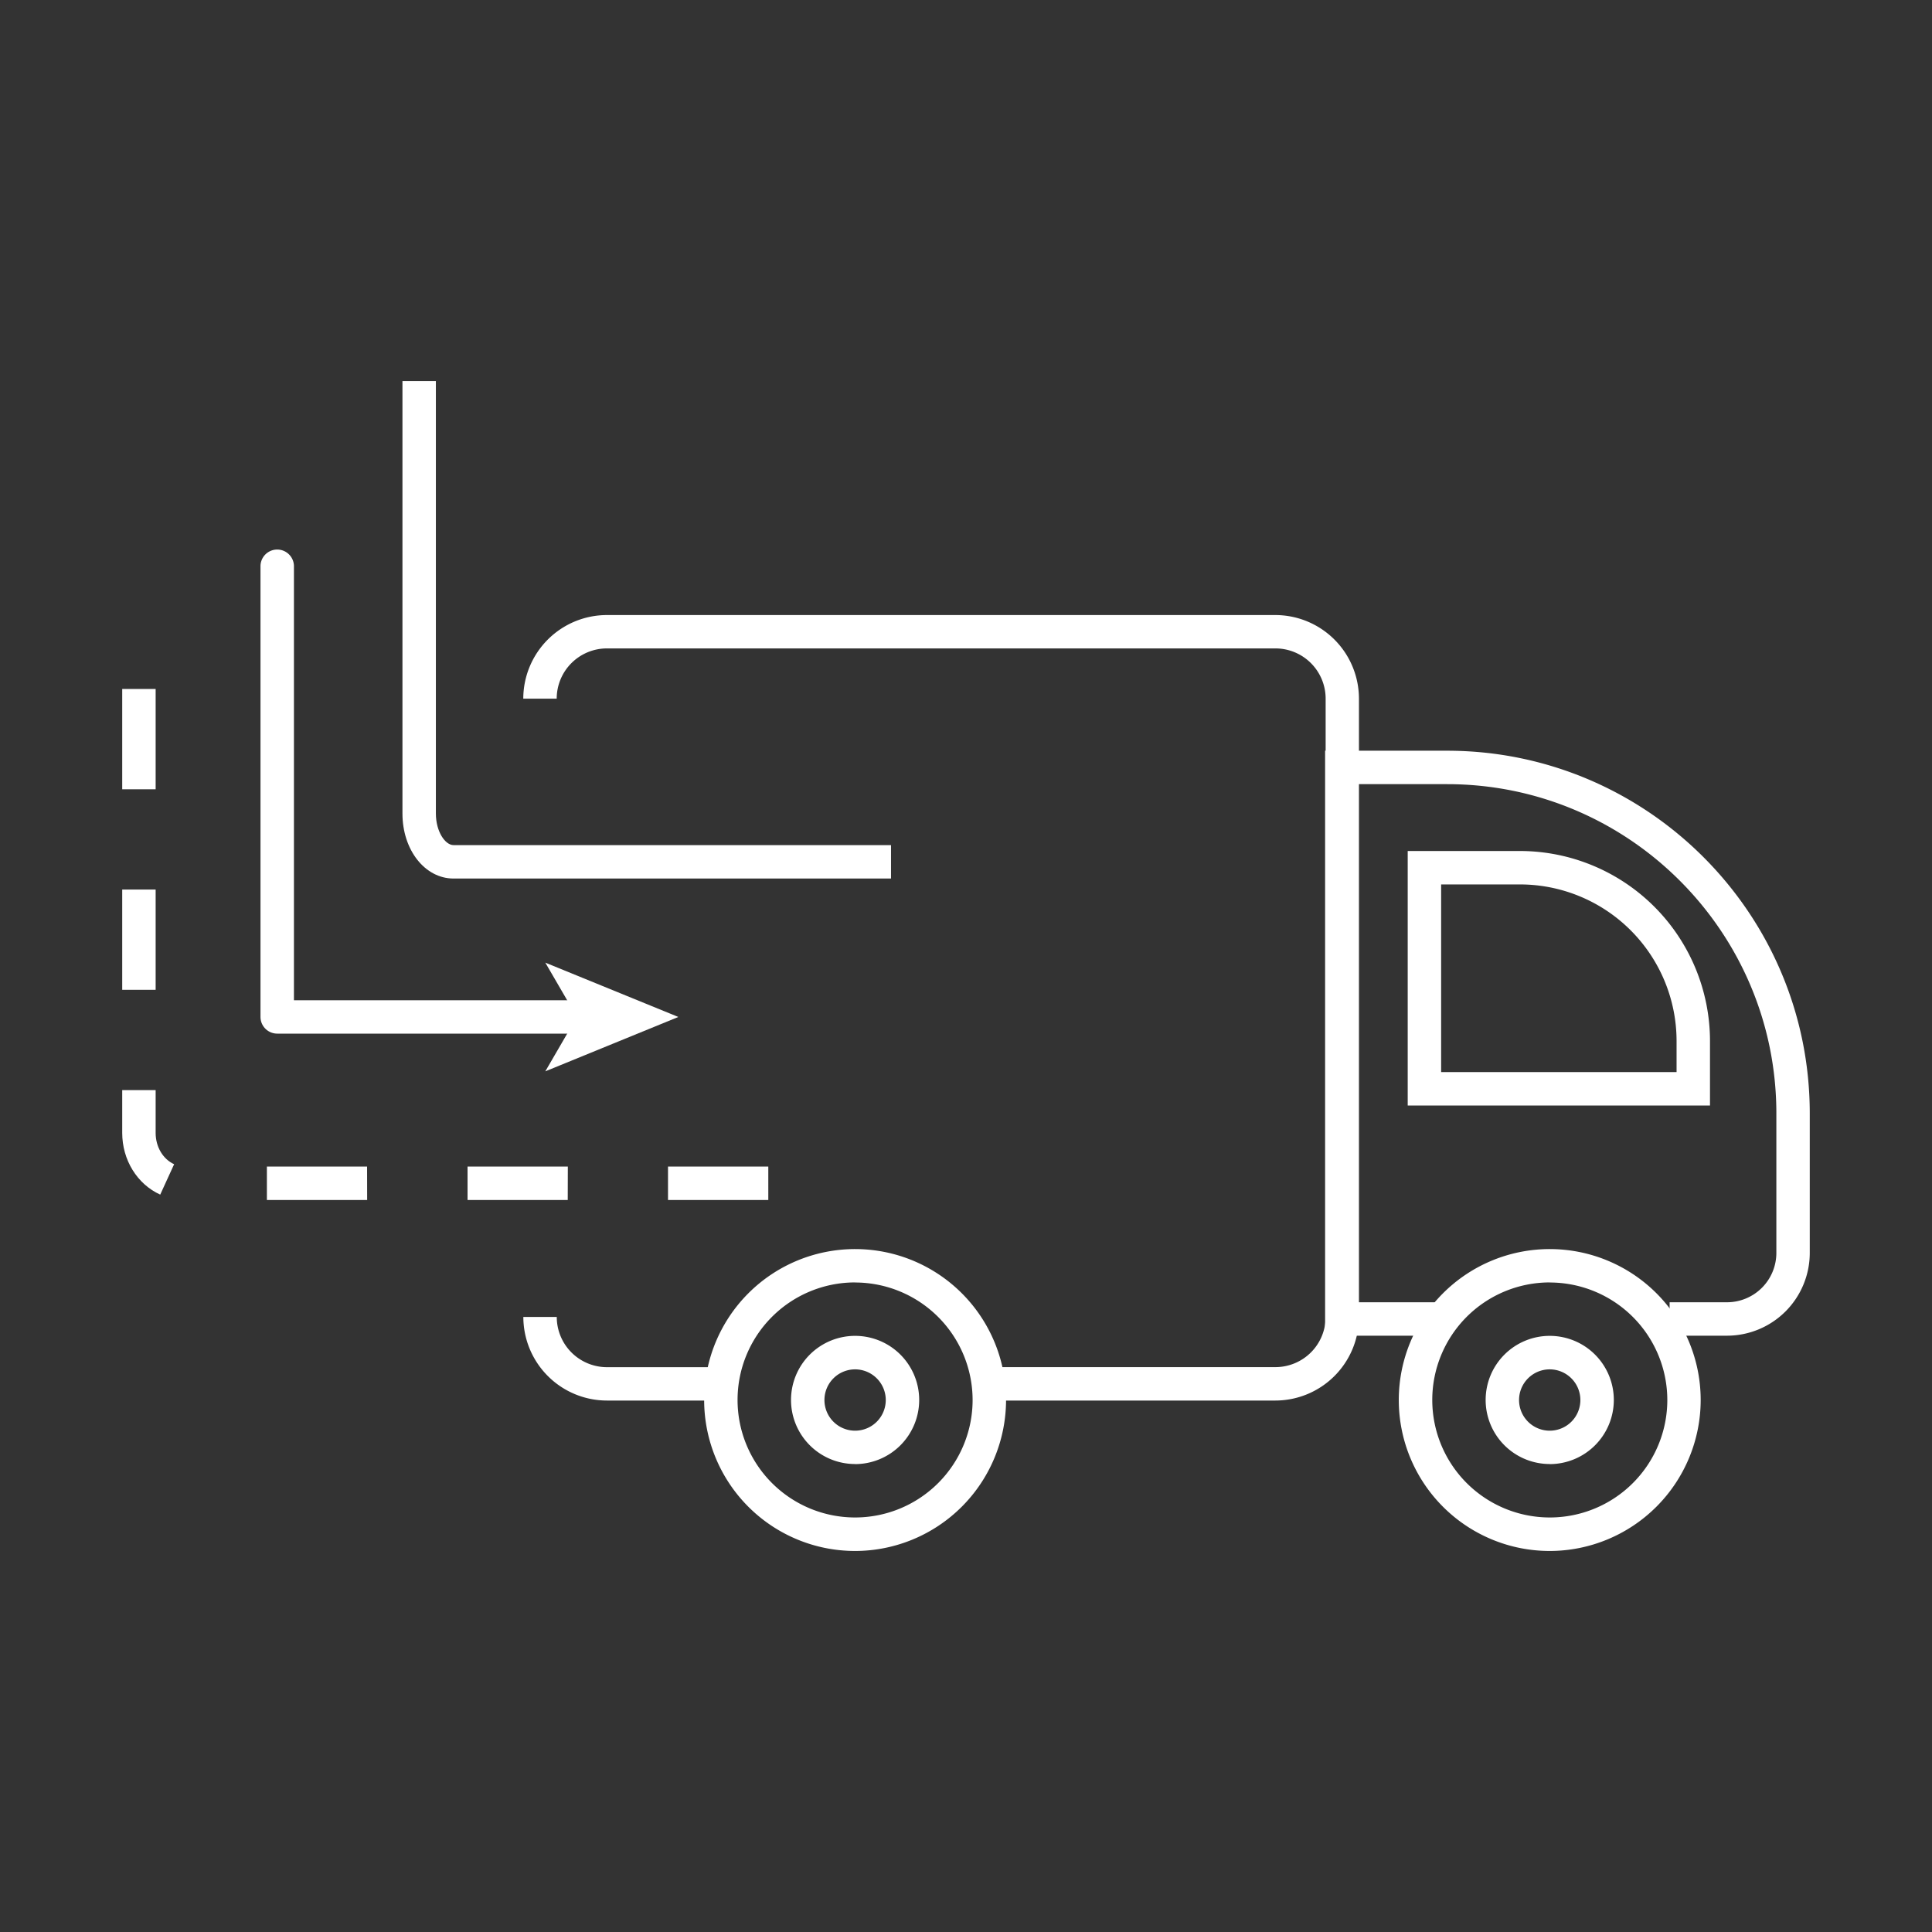
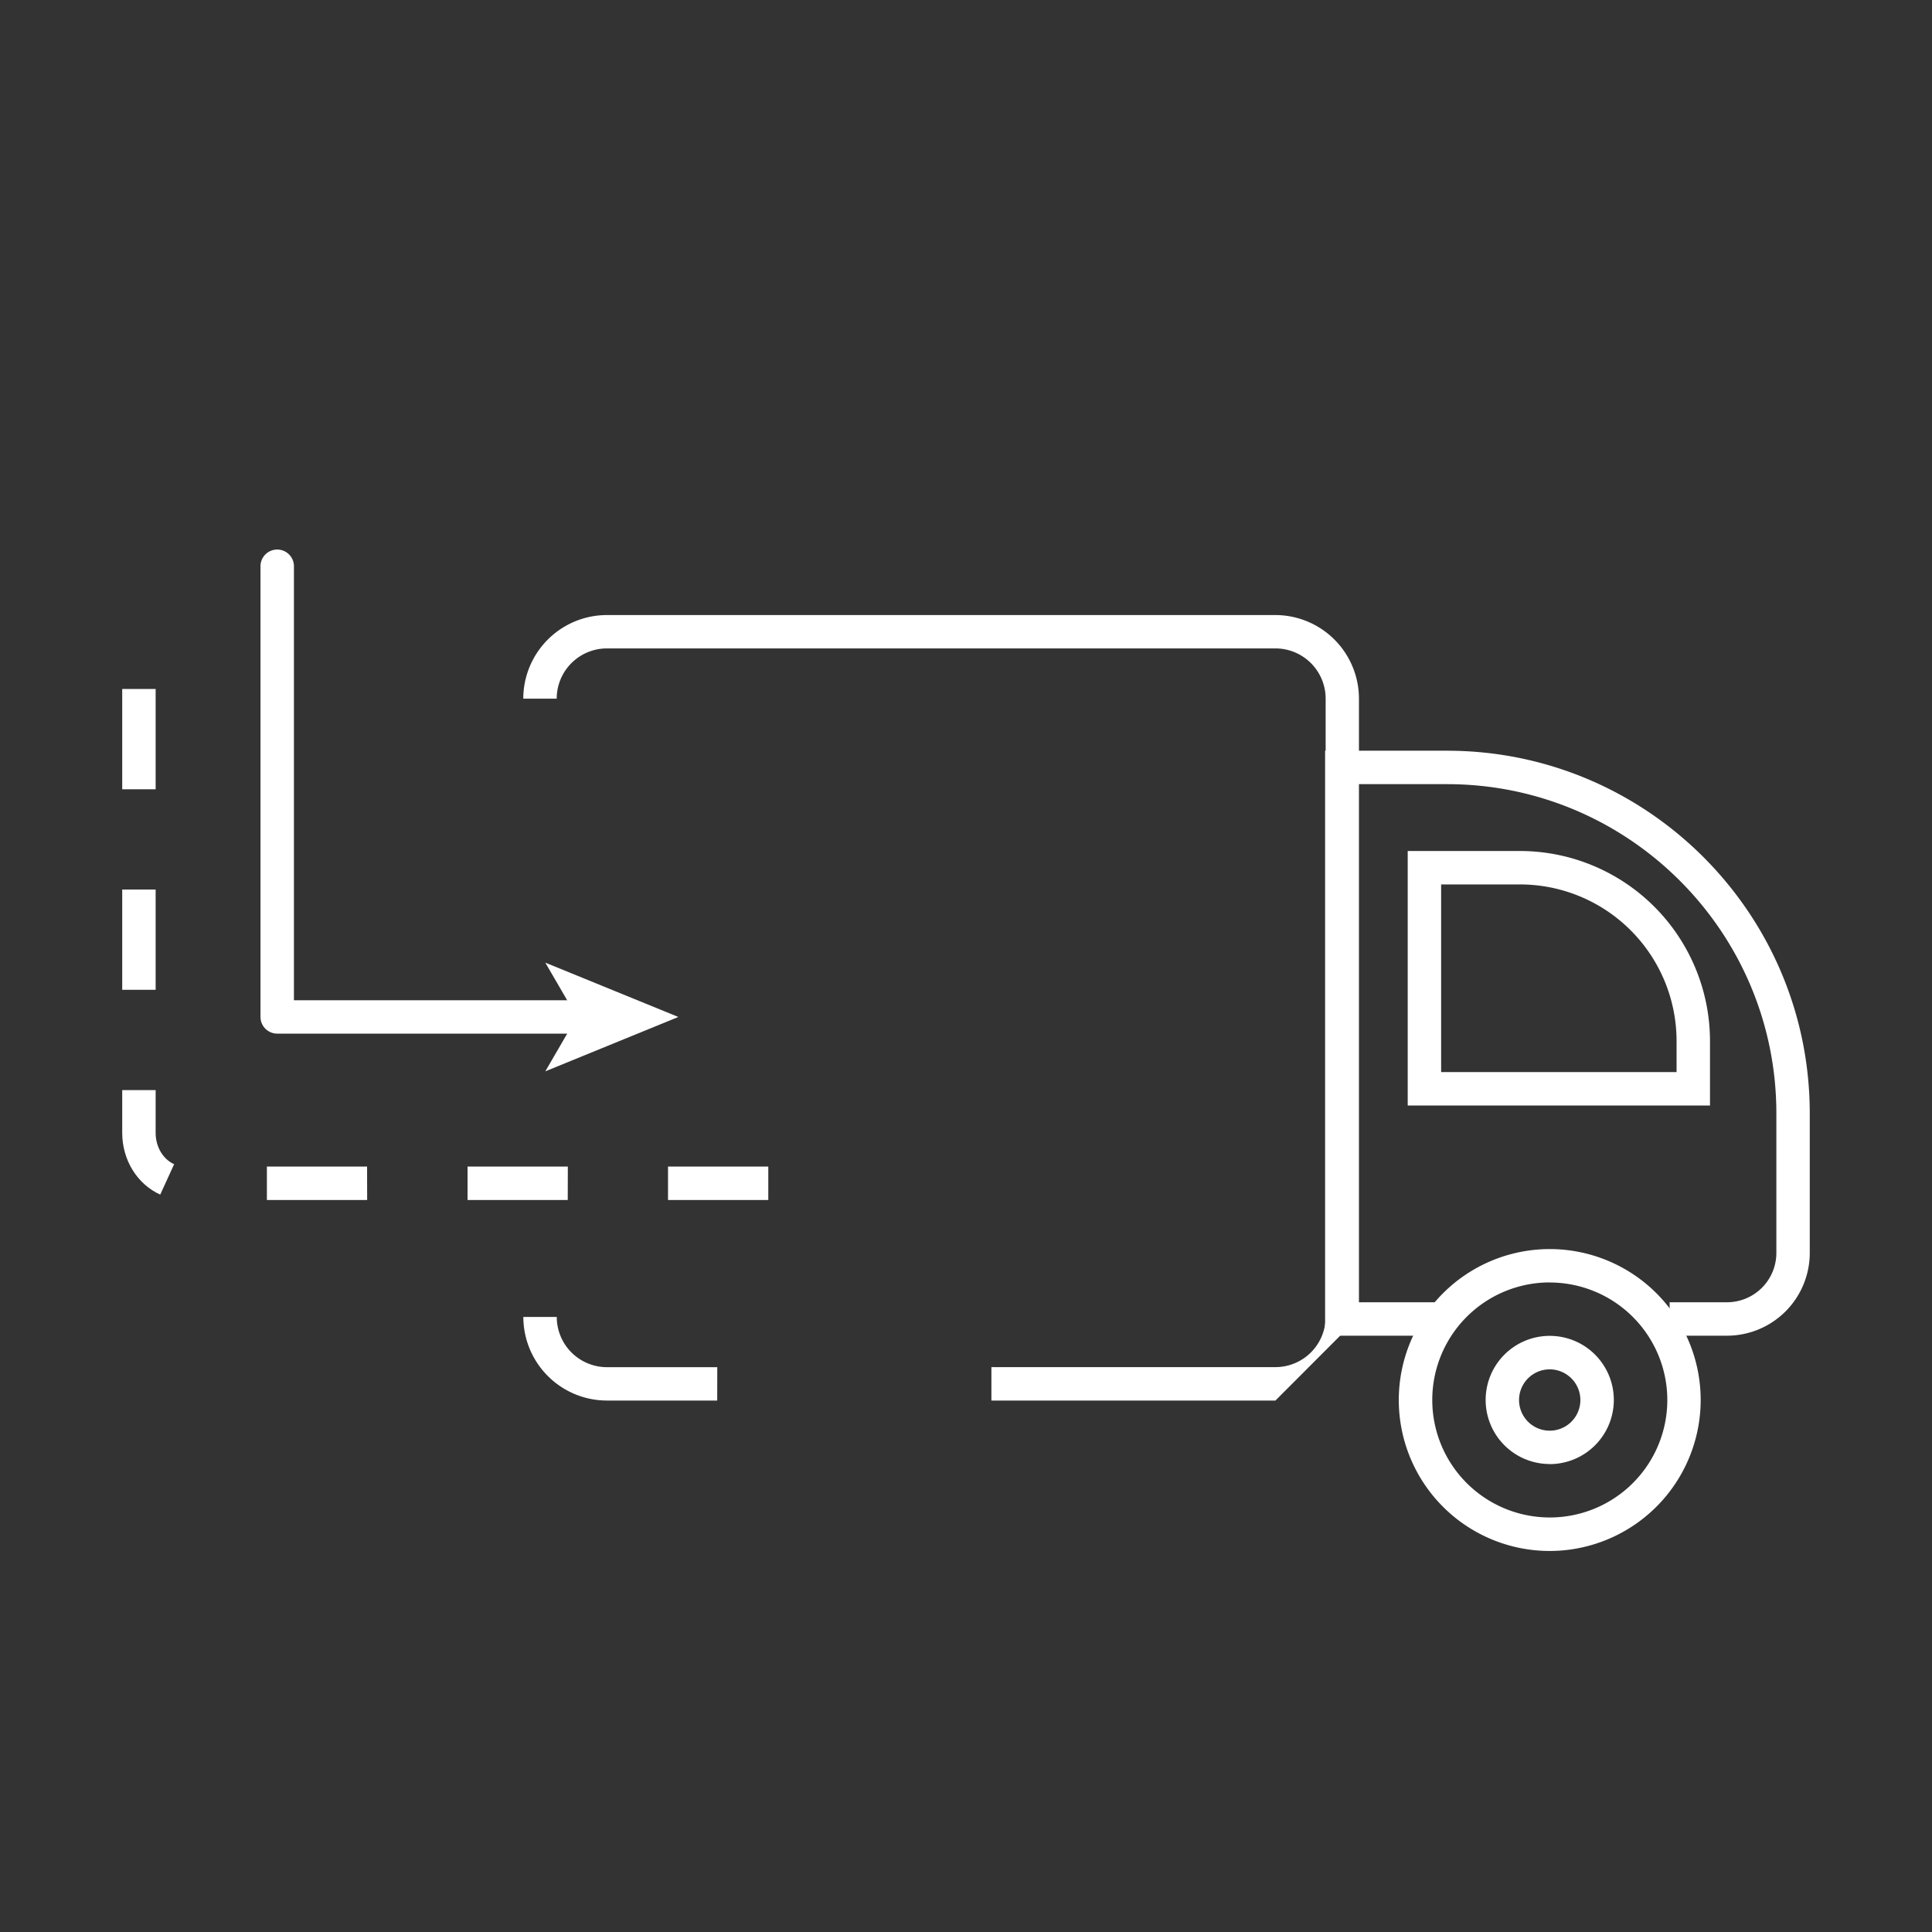
<svg xmlns="http://www.w3.org/2000/svg" id="Layer_1" data-name="Layer 1" viewBox="0 0 1000 1000">
  <rect x="0" y="0" width="1000" height="1000" fill="#333333" stroke="none" />
  <defs>
    <style>.cls-1{fill:#fff;}</style>
  </defs>
  <path class="cls-1" d="M302.24,535H143.48a8.66,8.66,0,0,1-8.65-8.66V292.81a8.66,8.66,0,0,1,17.31,0V517.73h150.1a8.66,8.66,0,0,1,0,17.31Z" />
  <polygon class="cls-1" points="351.11 526.38 282.25 554.52 298.59 526.38 282.25 498.26 351.11 526.38" />
  <path class="cls-1" d="M397.67,621.11H345.76v-17.3h51.91Zm-103.81,0H242v-17.3h51.91Zm-103.82,0h-51.9v-17.3H190ZM82.93,618.33c-12-5.46-19.67-18-19.67-31.94V564.23h17.3v22.16c0,7.19,3.75,13.55,9.57,16.21Zm-2.37-106H63.26v-51.9h17.3Zm0-103.81H63.26v-51.9h17.3Z" />
-   <path class="cls-1" d="M461.19,454.73H234.76c-14.83,0-26.45-14.78-26.45-33.65V197.22h17.3V421.08c0,9.36,4.83,16.35,9.15,16.35H461.19Z" />
-   <path class="cls-1" d="M660.15,724.92h-147v-17.3h147a26,26,0,0,0,26-26v-320a26,26,0,0,0-26-26h-346a26,26,0,0,0-26,26h-17.3a43.32,43.32,0,0,1,43.27-43.27h346a43.32,43.32,0,0,1,43.27,43.27v320A43.32,43.32,0,0,1,660.15,724.92Z" />
+   <path class="cls-1" d="M660.15,724.92h-147v-17.3h147a26,26,0,0,0,26-26v-320a26,26,0,0,0-26-26h-346a26,26,0,0,0-26,26h-17.3a43.32,43.32,0,0,1,43.27-43.27h346a43.32,43.32,0,0,1,43.27,43.27v320Z" />
  <path class="cls-1" d="M371.23,724.92H314.15a43.32,43.32,0,0,1-43.27-43.27h17.3a26,26,0,0,0,26,26h57.08Z" />
  <path class="cls-1" d="M893.91,691.35H864.19v-17.3h29.72a25.56,25.56,0,0,0,25.53-25.53V576.3c0-94-76.45-170.42-170.43-170.42H703.17V674.05h42.49v17.3H685.87V388.57H749c103.52,0,187.73,84.22,187.73,187.73v72.22A42.87,42.87,0,0,1,893.91,691.35Z" />
-   <path class="cls-1" d="M442.59,802.78a78.13,78.13,0,1,1,78.14-78.13A78.22,78.22,0,0,1,442.59,802.78Zm0-139a60.83,60.83,0,1,0,60.83,60.83A60.89,60.89,0,0,0,442.59,663.82Zm0,94a33.17,33.17,0,1,1,33.18-33.17A33.21,33.21,0,0,1,442.59,757.82Zm0-49a15.87,15.87,0,1,0,15.88,15.87A15.89,15.89,0,0,0,442.59,708.78Z" />
  <path class="cls-1" d="M802.13,802.78a78.13,78.13,0,1,1,78.14-78.13A78.22,78.22,0,0,1,802.13,802.78Zm0-139A60.83,60.83,0,1,0,863,724.65,60.89,60.89,0,0,0,802.13,663.82Zm0,94a33.17,33.17,0,1,1,33.18-33.17A33.21,33.21,0,0,1,802.13,757.82Zm0-49A15.87,15.87,0,1,0,818,724.65,15.89,15.89,0,0,0,802.13,708.78Z" />
  <path class="cls-1" d="M885.09,572.22H728.63V440.48h58.16a98.41,98.41,0,0,1,98.3,98.3ZM745.93,554.91H867.79V538.78a81.1,81.1,0,0,0-81-81H745.93Z" />
</svg>